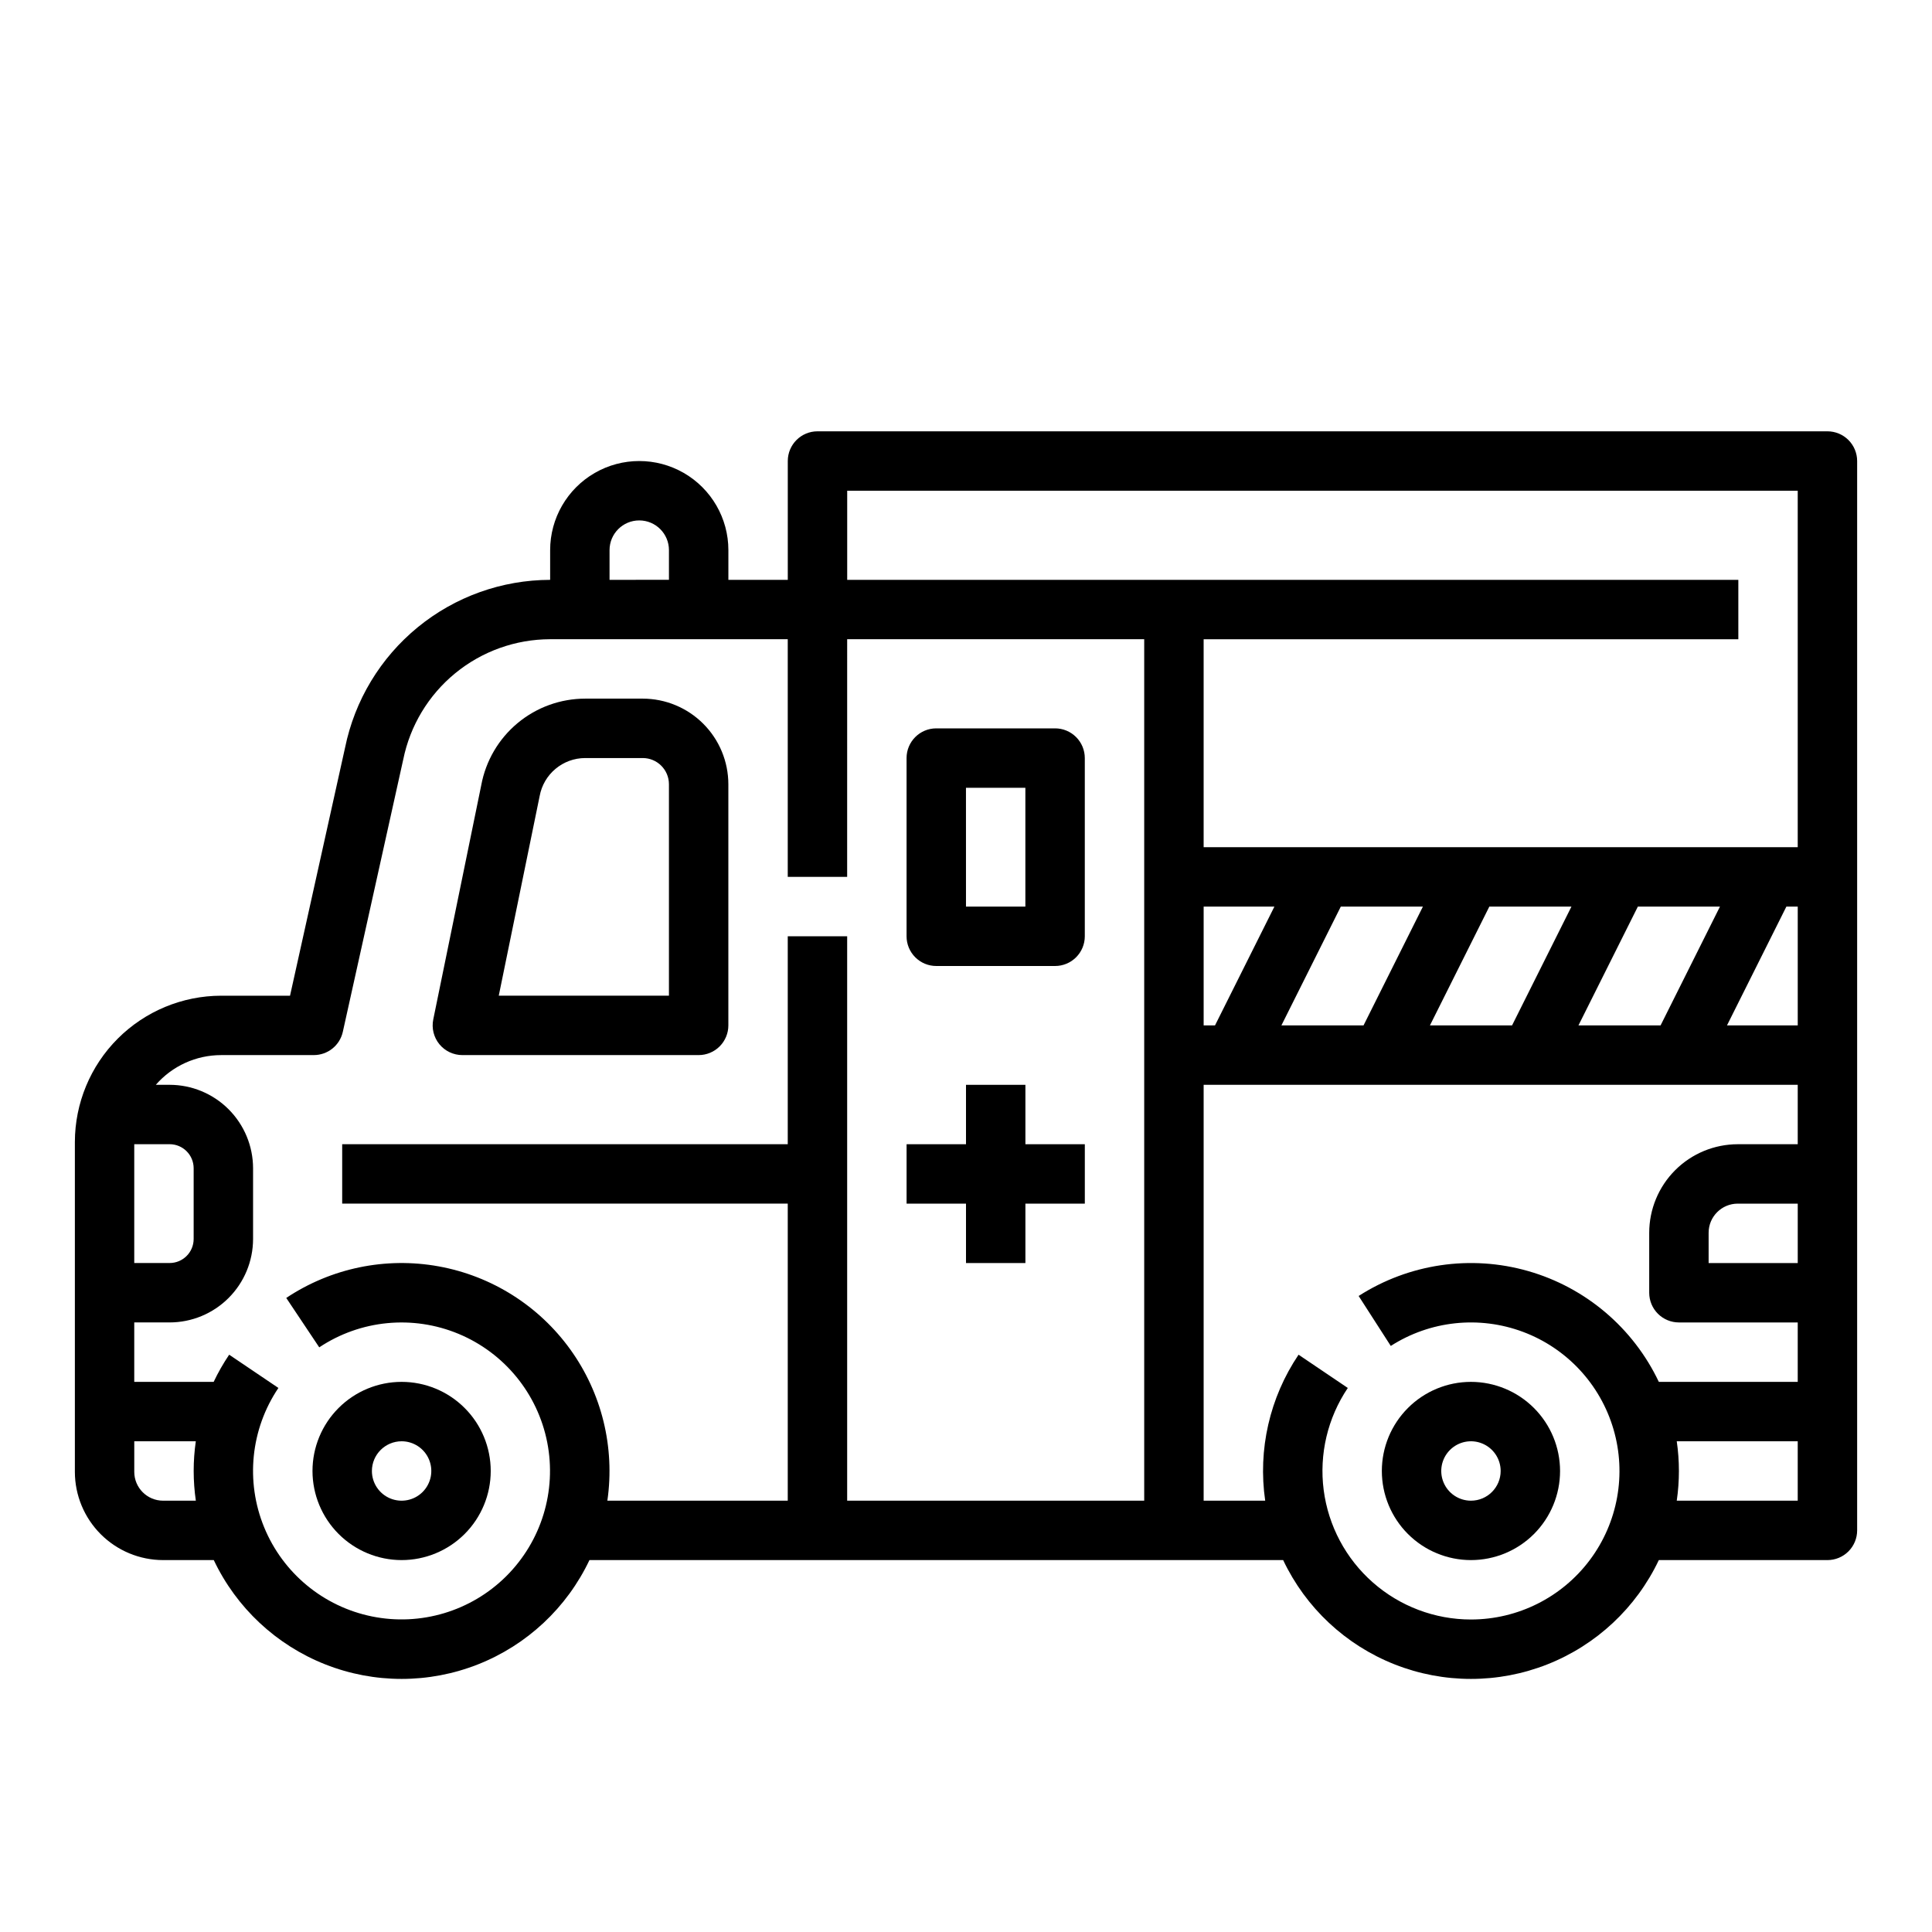
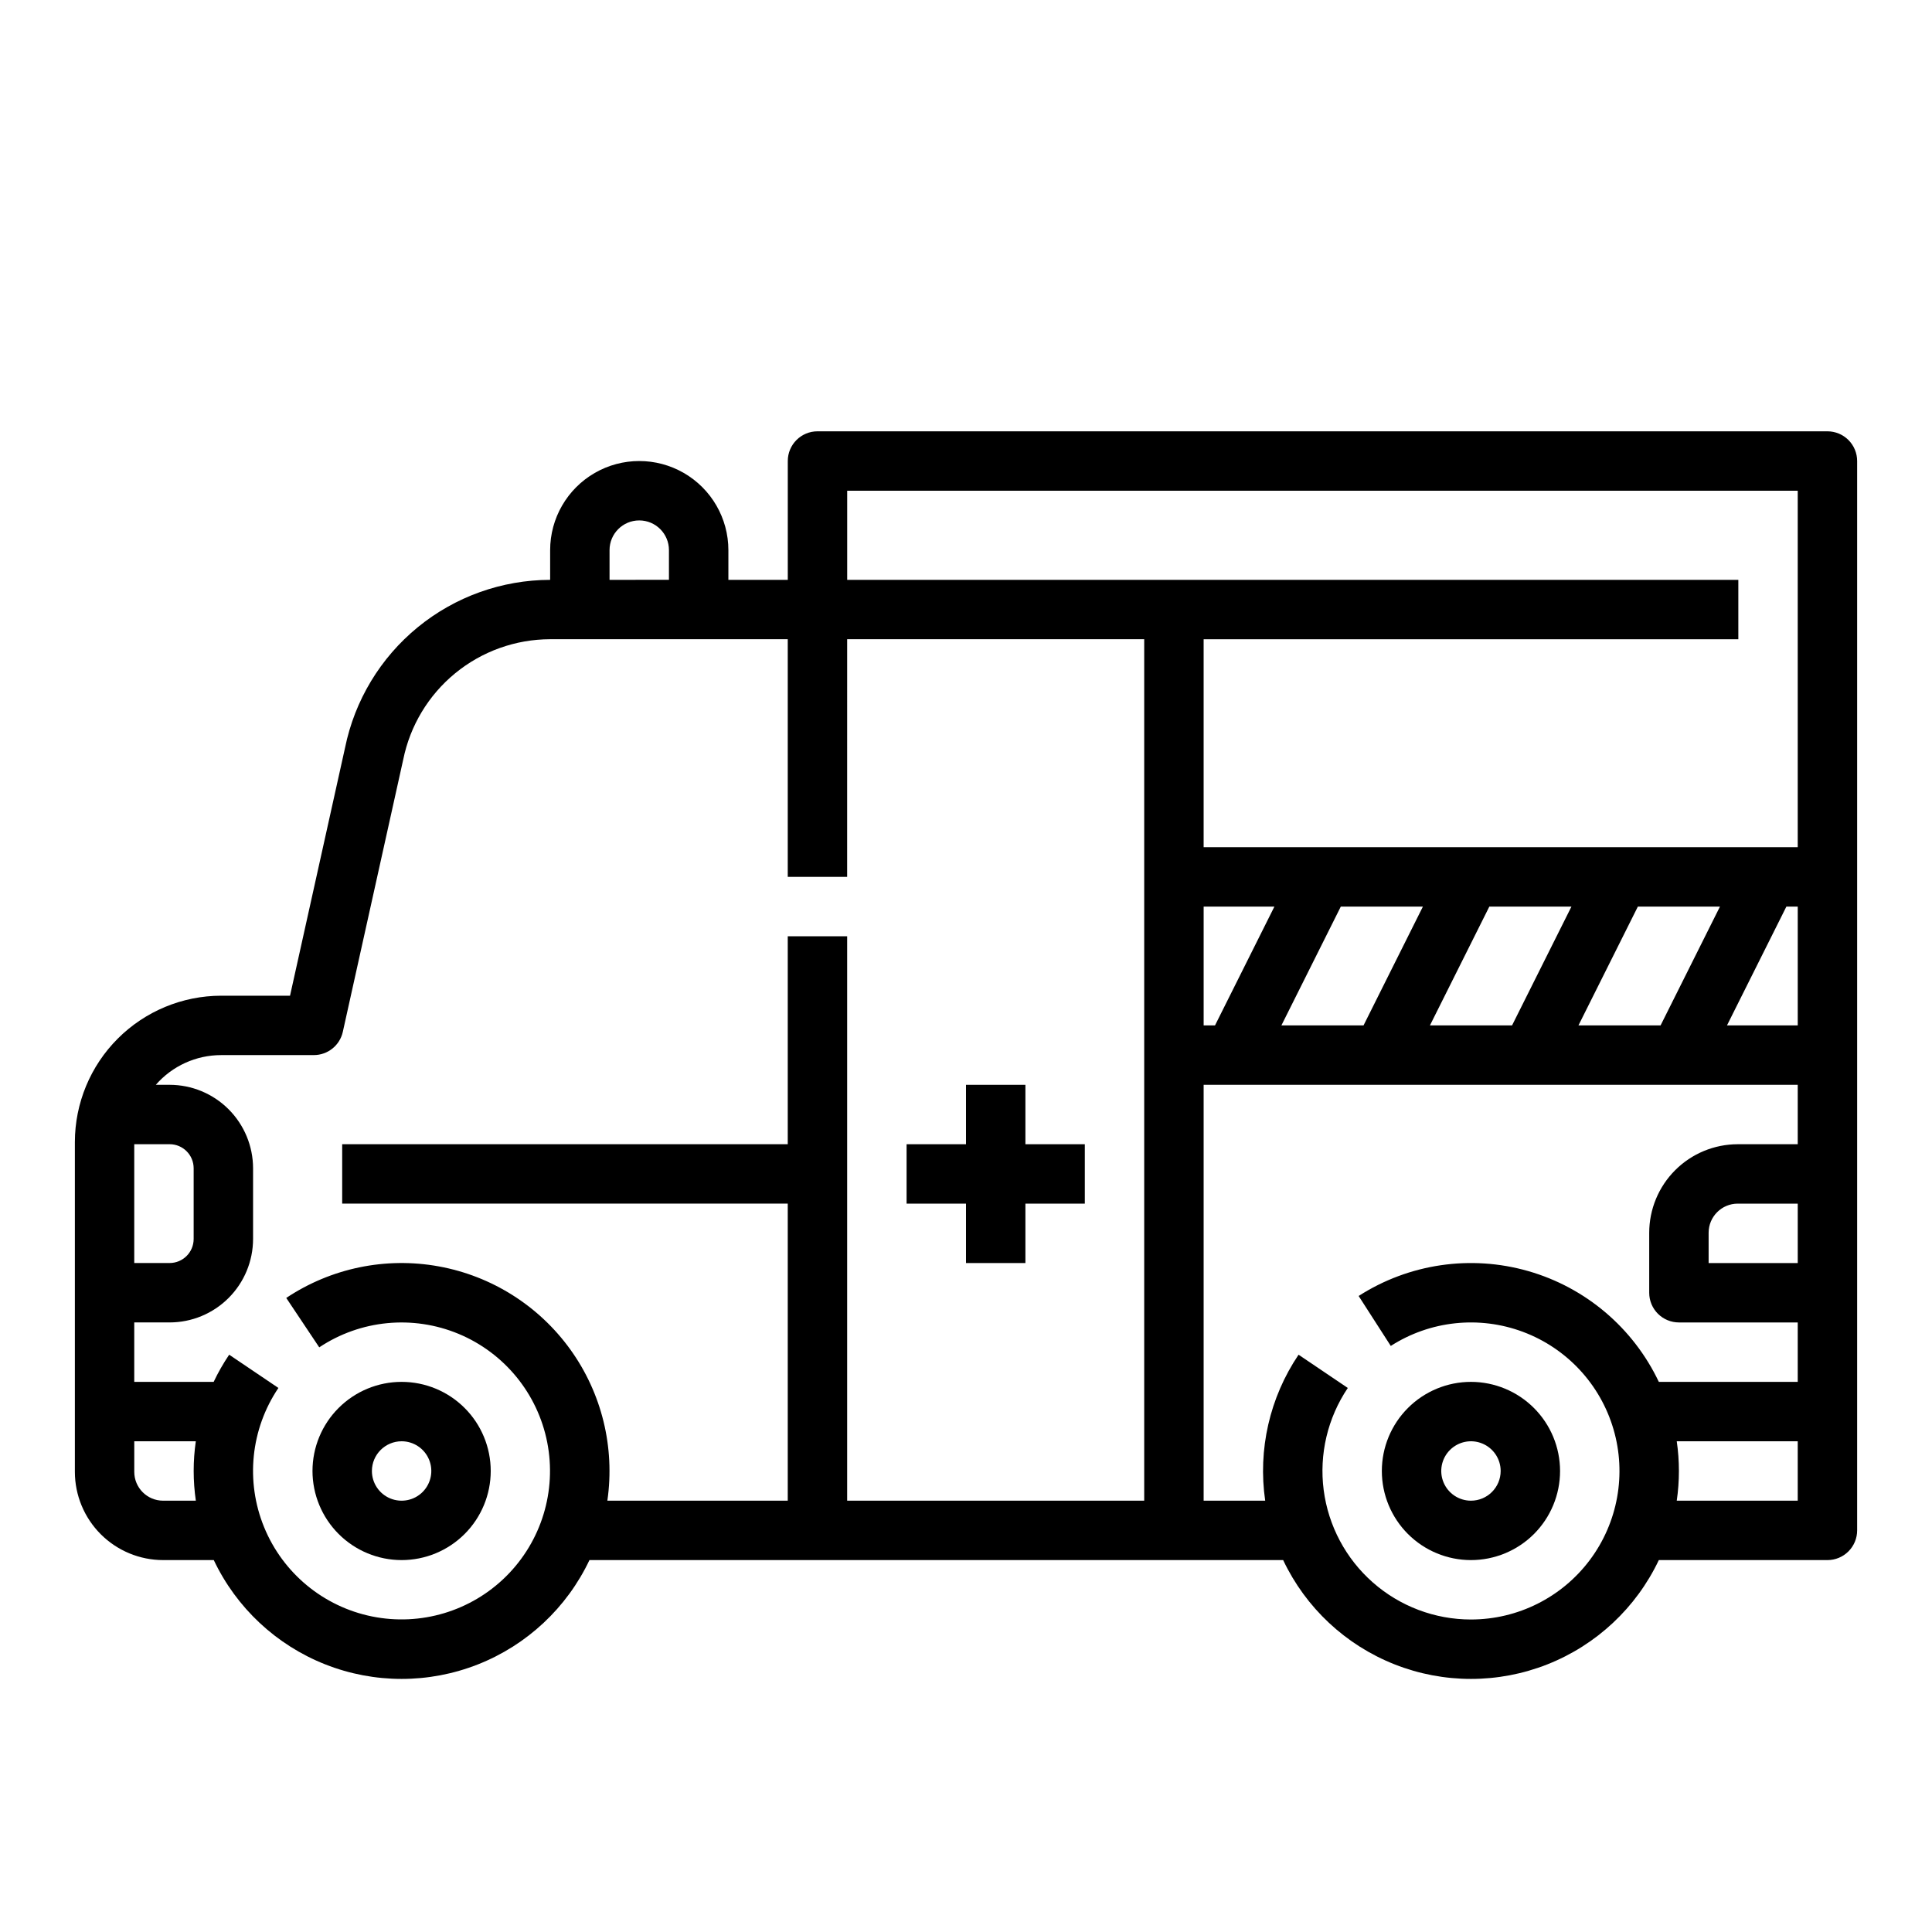
<svg xmlns="http://www.w3.org/2000/svg" fill="#000000" width="800px" height="800px" version="1.1" viewBox="144 144 512 512">
  <g>
    <path d="m187.22 557.44h13.434c5.988 12.629 16.551 22.508 29.547 27.641 13 5.133 27.461 5.133 40.461 0 12.996-5.133 23.559-15.012 29.547-27.641h183.84c5.984 12.629 16.547 22.508 29.547 27.641 12.996 5.133 27.461 5.133 40.457 0 13-5.133 23.562-15.012 29.551-27.641h44.688c2.086 0 4.09-0.828 5.566-2.305 1.473-1.477 2.305-3.477 2.305-5.566v-283.39c0-2.09-0.832-4.09-2.305-5.566-1.477-1.477-3.481-2.309-5.566-2.309h-267.65c-4.348 0-7.871 3.527-7.871 7.875v31.488h-15.742v-7.875c0-8.438-4.504-16.23-11.809-20.449-7.309-4.219-16.309-4.219-23.617 0-7.305 4.219-11.809 12.012-11.809 20.449v7.871h-0.02v0.004c-12.789 0.027-25.176 4.465-35.074 12.566-9.898 8.102-16.699 19.371-19.254 31.902l-14.586 65.738h-18.246c-10.281 0.012-20.133 4.102-27.402 11.367-7.269 7.269-11.355 17.125-11.371 27.402v87.414c0.008 6.199 2.473 12.141 6.856 16.527 4.387 4.383 10.328 6.852 16.527 6.856zm0-15.742c-4.215-0.004-7.633-3.422-7.637-7.641v-8.105h16.309c-0.754 5.223-0.754 10.523 0.008 15.746zm275.76-157.44h18.75l-15.742 31.488h-3.008zm157.44 0v31.488h-18.754l15.742-31.488zm-36.352 31.488h-21.762l15.742-31.488h21.758zm-39.359 0h-21.762l15.742-31.488h21.758zm-39.359 0h-21.766l15.742-31.488h21.758zm28.477 157.44c-9.57 0-18.809-3.488-25.992-9.805-7.184-6.316-11.82-15.035-13.047-24.523-1.223-9.488 1.051-19.098 6.394-27.035l-13.047-8.812c-7.656 11.348-10.812 25.141-8.844 38.688h-16.312v-110.21h157.44v15.742h-15.898c-6.219 0.008-12.184 2.481-16.582 6.879-4.398 4.398-6.871 10.363-6.879 16.582v15.898c0 2.09 0.828 4.09 2.305 5.566s3.481 2.305 5.566 2.305h31.488v15.742l-36.812 0.004c-6.789-14.309-19.406-25.008-34.629-29.363-15.227-4.356-31.594-1.949-44.922 6.602l8.516 13.242c10.438-6.691 23.414-8.074 35.027-3.734 11.613 4.344 20.5 13.898 23.988 25.797 3.488 11.895 1.168 24.738-6.262 34.664-7.43 9.922-19.102 15.766-31.496 15.77zm86.594-110.21v15.742h-23.617v-8.027c0.004-4.262 3.457-7.711 7.715-7.715zm-32.059 78.719h-0.004c0.762-5.223 0.762-10.523 0-15.746h32.059v15.742zm32.055-267.65v94.465h-157.44v-55.105h141.7v-15.742h-236.16v-23.617zm-314.88 15.742c0-4.348 3.523-7.871 7.871-7.871s7.871 3.523 7.871 7.871v7.871l-15.742 0.004zm-102.93 133.82h24.562c3.691 0 6.887-2.562 7.684-6.164l15.969-71.98c0.012-0.055 0.023-0.105 0.035-0.16l0.004-0.004c1.816-8.984 6.68-17.066 13.77-22.879 7.09-5.812 15.973-9 25.137-9.02h62.996v62.977h15.742l0.004-62.977h78.719v228.29h-78.719v-149.57h-15.746v55.105h-118.08v15.742l118.08 0.004v78.719h-47.805c2.039-14.125-1.48-28.488-9.816-40.066-8.34-11.582-20.844-19.477-34.883-22.023-14.039-2.551-28.523 0.449-40.398 8.363l8.742 13.094h0.004c10.941-7.285 24.801-8.621 36.938-3.566 12.137 5.059 20.945 15.844 23.477 28.742 2.531 12.902-1.547 26.215-10.871 35.484-9.324 9.27-22.66 13.27-35.547 10.66-12.883-2.606-23.617-11.477-28.602-23.641-4.988-12.164-3.57-26.016 3.781-36.918l-13.047-8.812c-1.547 2.289-2.922 4.695-4.109 7.195h-21.047v-15.746h9.375c5.863-0.004 11.484-2.336 15.629-6.484 4.144-4.144 6.477-9.766 6.484-15.629v-18.746c-0.008-5.863-2.34-11.484-6.484-15.629-4.144-4.148-9.766-6.481-15.629-6.484h-3.66c4.359-5.004 10.672-7.875 17.312-7.875zm-13.652 23.617c3.516 0.004 6.363 2.856 6.367 6.371v18.75-0.004c-0.004 3.519-2.852 6.367-6.367 6.371h-9.375v-31.488z" />
    <path d="m250.43 557.44c6.266 0 12.27-2.488 16.699-6.914 4.43-4.43 6.918-10.438 6.918-16.699 0-6.266-2.488-12.273-6.918-16.699-4.43-4.43-10.434-6.918-16.699-6.918-6.262 0-12.27 2.488-16.699 6.918-4.43 4.426-6.918 10.434-6.918 16.699 0.008 6.262 2.5 12.262 6.926 16.691 4.43 4.426 10.43 6.918 16.691 6.922zm0-31.488c3.184 0 6.055 1.918 7.273 4.859 1.219 2.945 0.543 6.328-1.707 8.582-2.25 2.25-5.637 2.922-8.578 1.707-2.941-1.219-4.859-4.09-4.859-7.273 0.004-4.348 3.527-7.867 7.871-7.875z" />
    <path d="m533.82 510.21c-6.266 0-12.273 2.488-16.699 6.918-4.43 4.426-6.918 10.434-6.918 16.699 0 6.262 2.488 12.27 6.918 16.699 4.426 4.426 10.434 6.914 16.699 6.914 6.262 0 12.27-2.488 16.699-6.914 4.426-4.43 6.914-10.438 6.914-16.699-0.004-6.262-2.496-12.266-6.922-16.691-4.43-4.43-10.43-6.918-16.691-6.926zm0 31.488c-3.184 0-6.055-1.918-7.273-4.859-1.219-2.941-0.547-6.328 1.707-8.578 2.25-2.254 5.637-2.926 8.578-1.707 2.941 1.219 4.859 4.09 4.859 7.273-0.004 4.344-3.527 7.867-7.871 7.871z" />
-     <path d="m266.53 423.61h62.617c2.09 0 4.094-0.828 5.566-2.305 1.477-1.477 2.309-3.477 2.309-5.566v-63.91c-0.008-6.016-2.398-11.777-6.652-16.031-4.25-4.25-10.016-6.644-16.031-6.652h-15.234c-6.551 0-12.895 2.289-17.93 6.481-5.035 4.188-8.445 10.008-9.637 16.449l-12.719 62.09c-0.473 2.316 0.121 4.723 1.613 6.555 1.496 1.828 3.734 2.891 6.098 2.891zm20.445-68.453c0.012-0.059 0.023-0.113 0.031-0.172h0.004c1.059-5.844 6.152-10.098 12.094-10.094h15.234c3.832 0.004 6.934 3.109 6.938 6.938v56.039h-45.098z" />
-     <path d="m392.12 400h31.488c2.09 0 4.09-0.832 5.566-2.309 1.477-1.477 2.309-3.477 2.309-5.566v-47.23c0-2.09-0.832-4.09-2.309-5.566-1.477-1.477-3.477-2.305-5.566-2.305h-31.488c-4.348 0-7.871 3.523-7.871 7.871v47.23c0 2.09 0.828 4.09 2.305 5.566 1.477 1.477 3.481 2.309 5.566 2.309zm7.871-47.23h15.742v31.488l-15.738-0.004z" />
    <path d="m400 478.72h15.742v-15.742h15.746v-15.746h-15.746v-15.742h-15.742v15.742h-15.746v15.746h15.746z" />
  </g>
</svg>